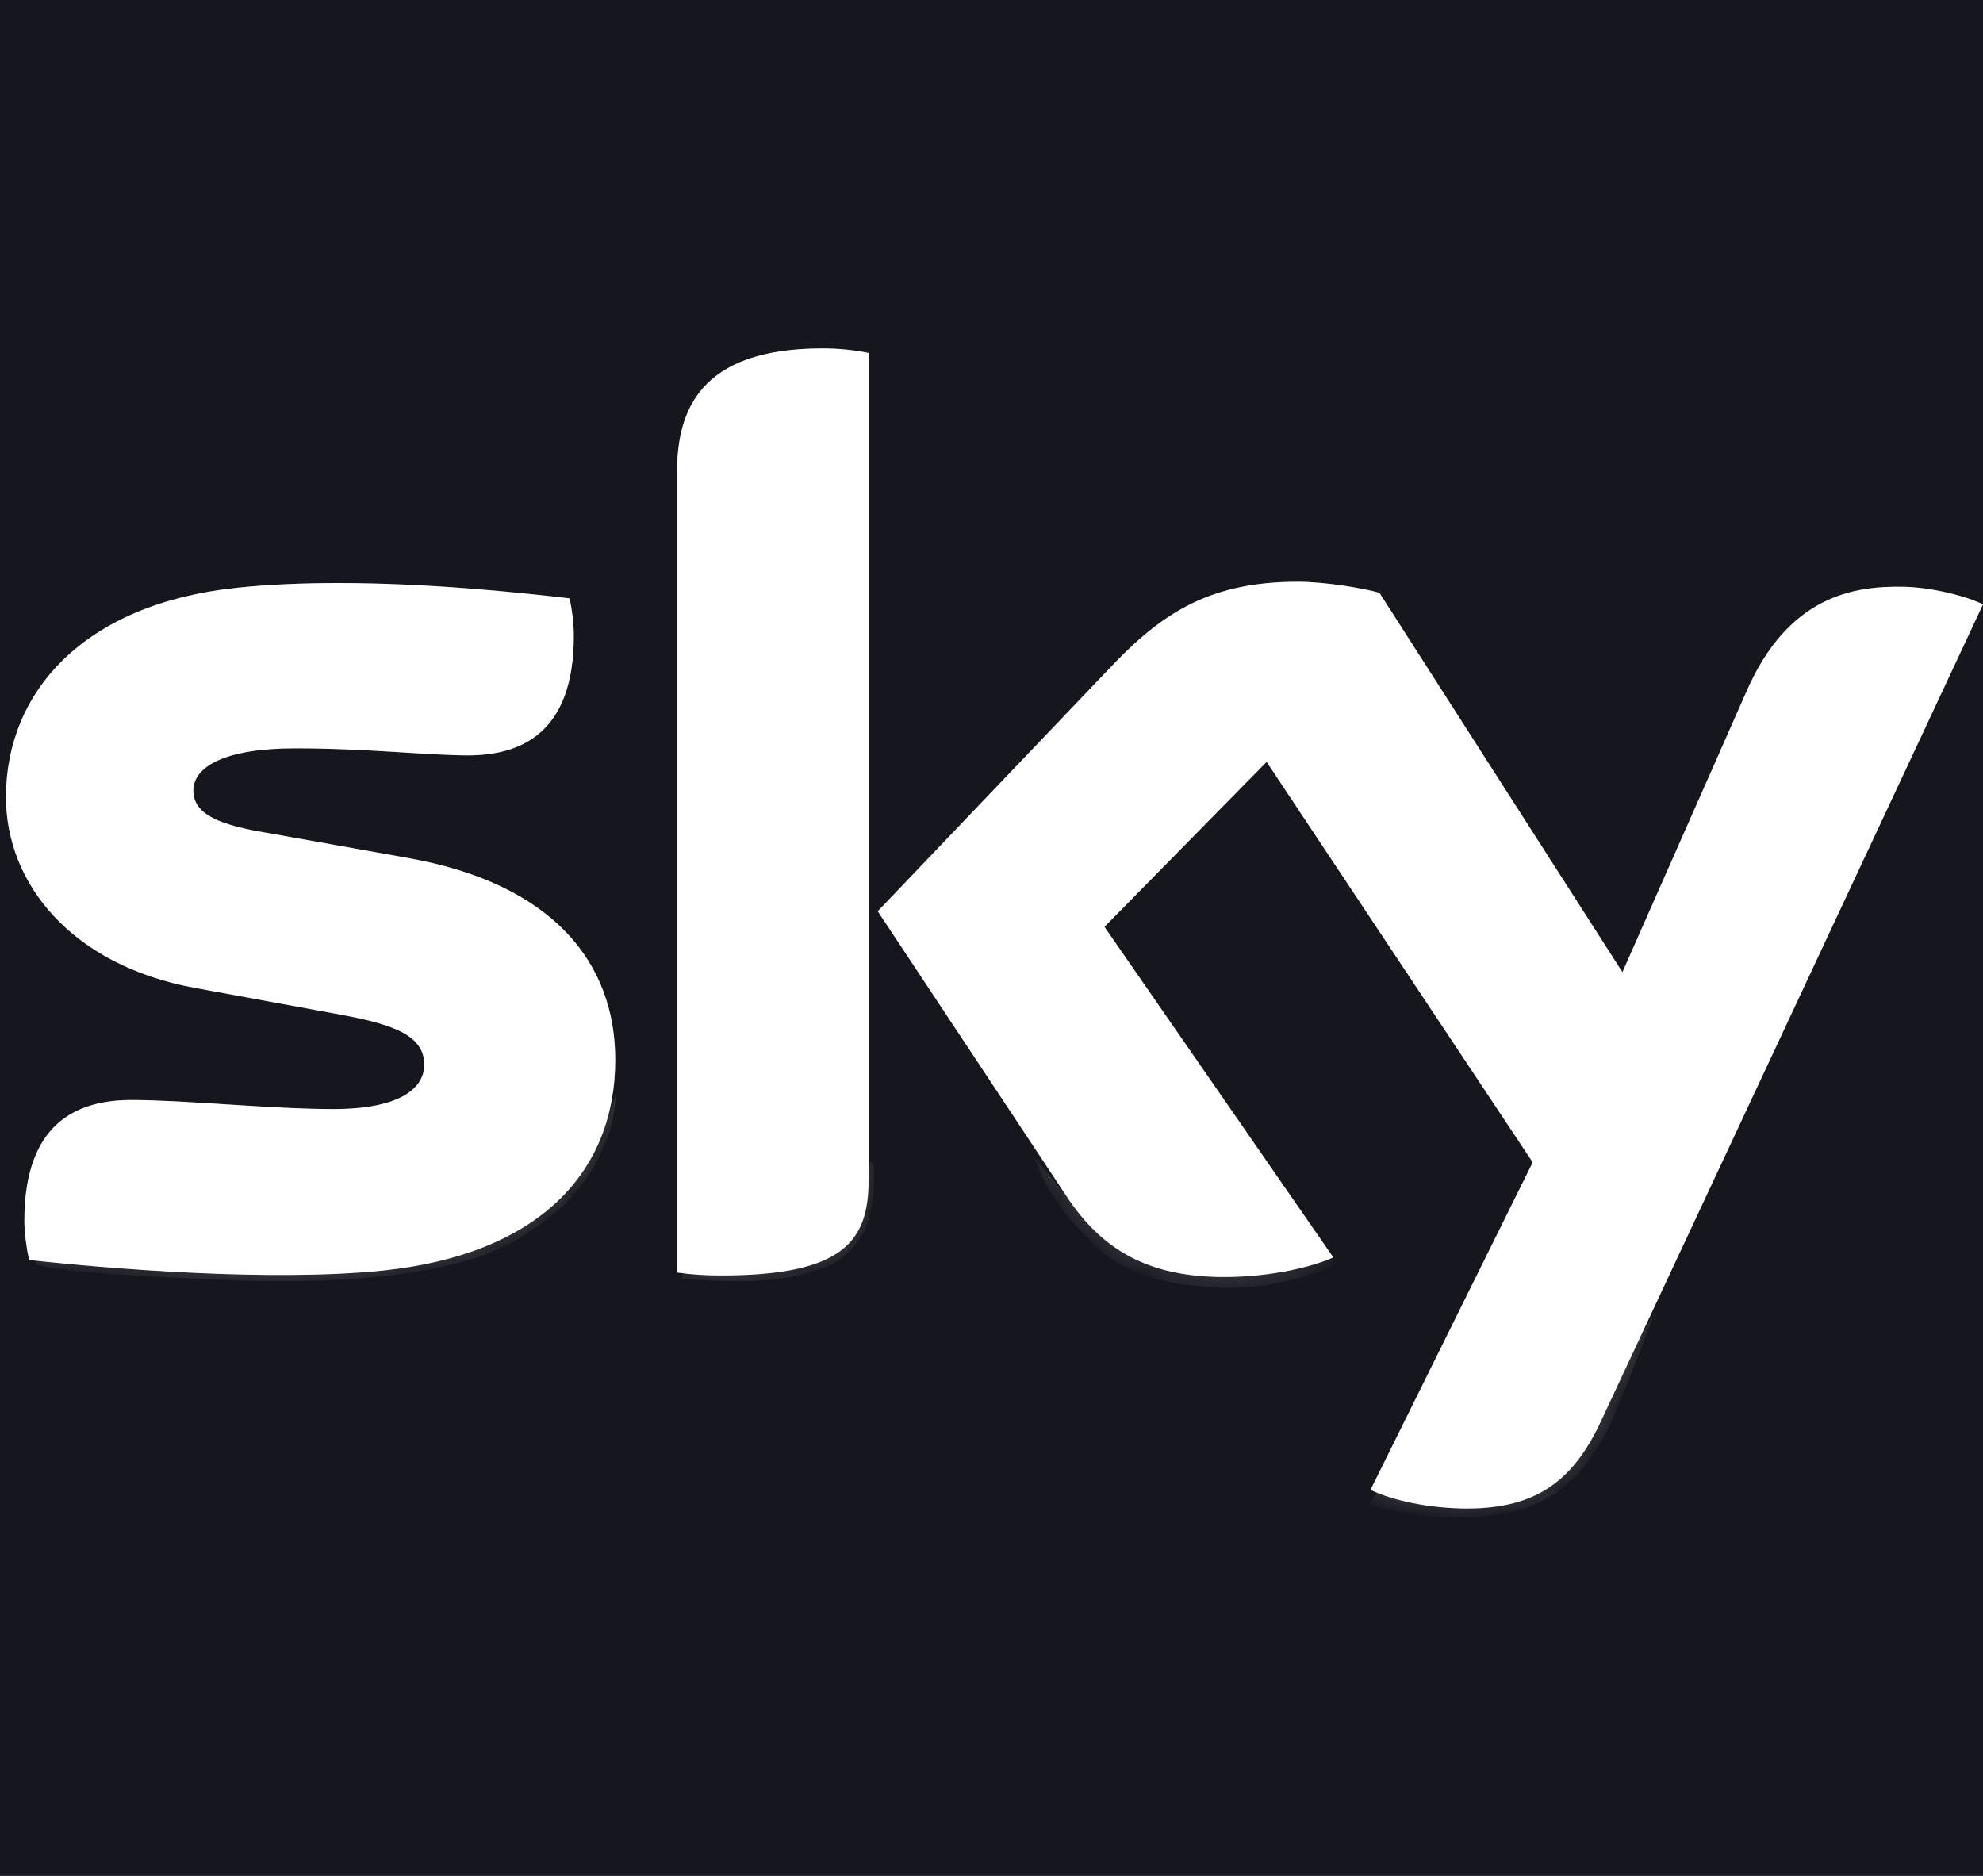
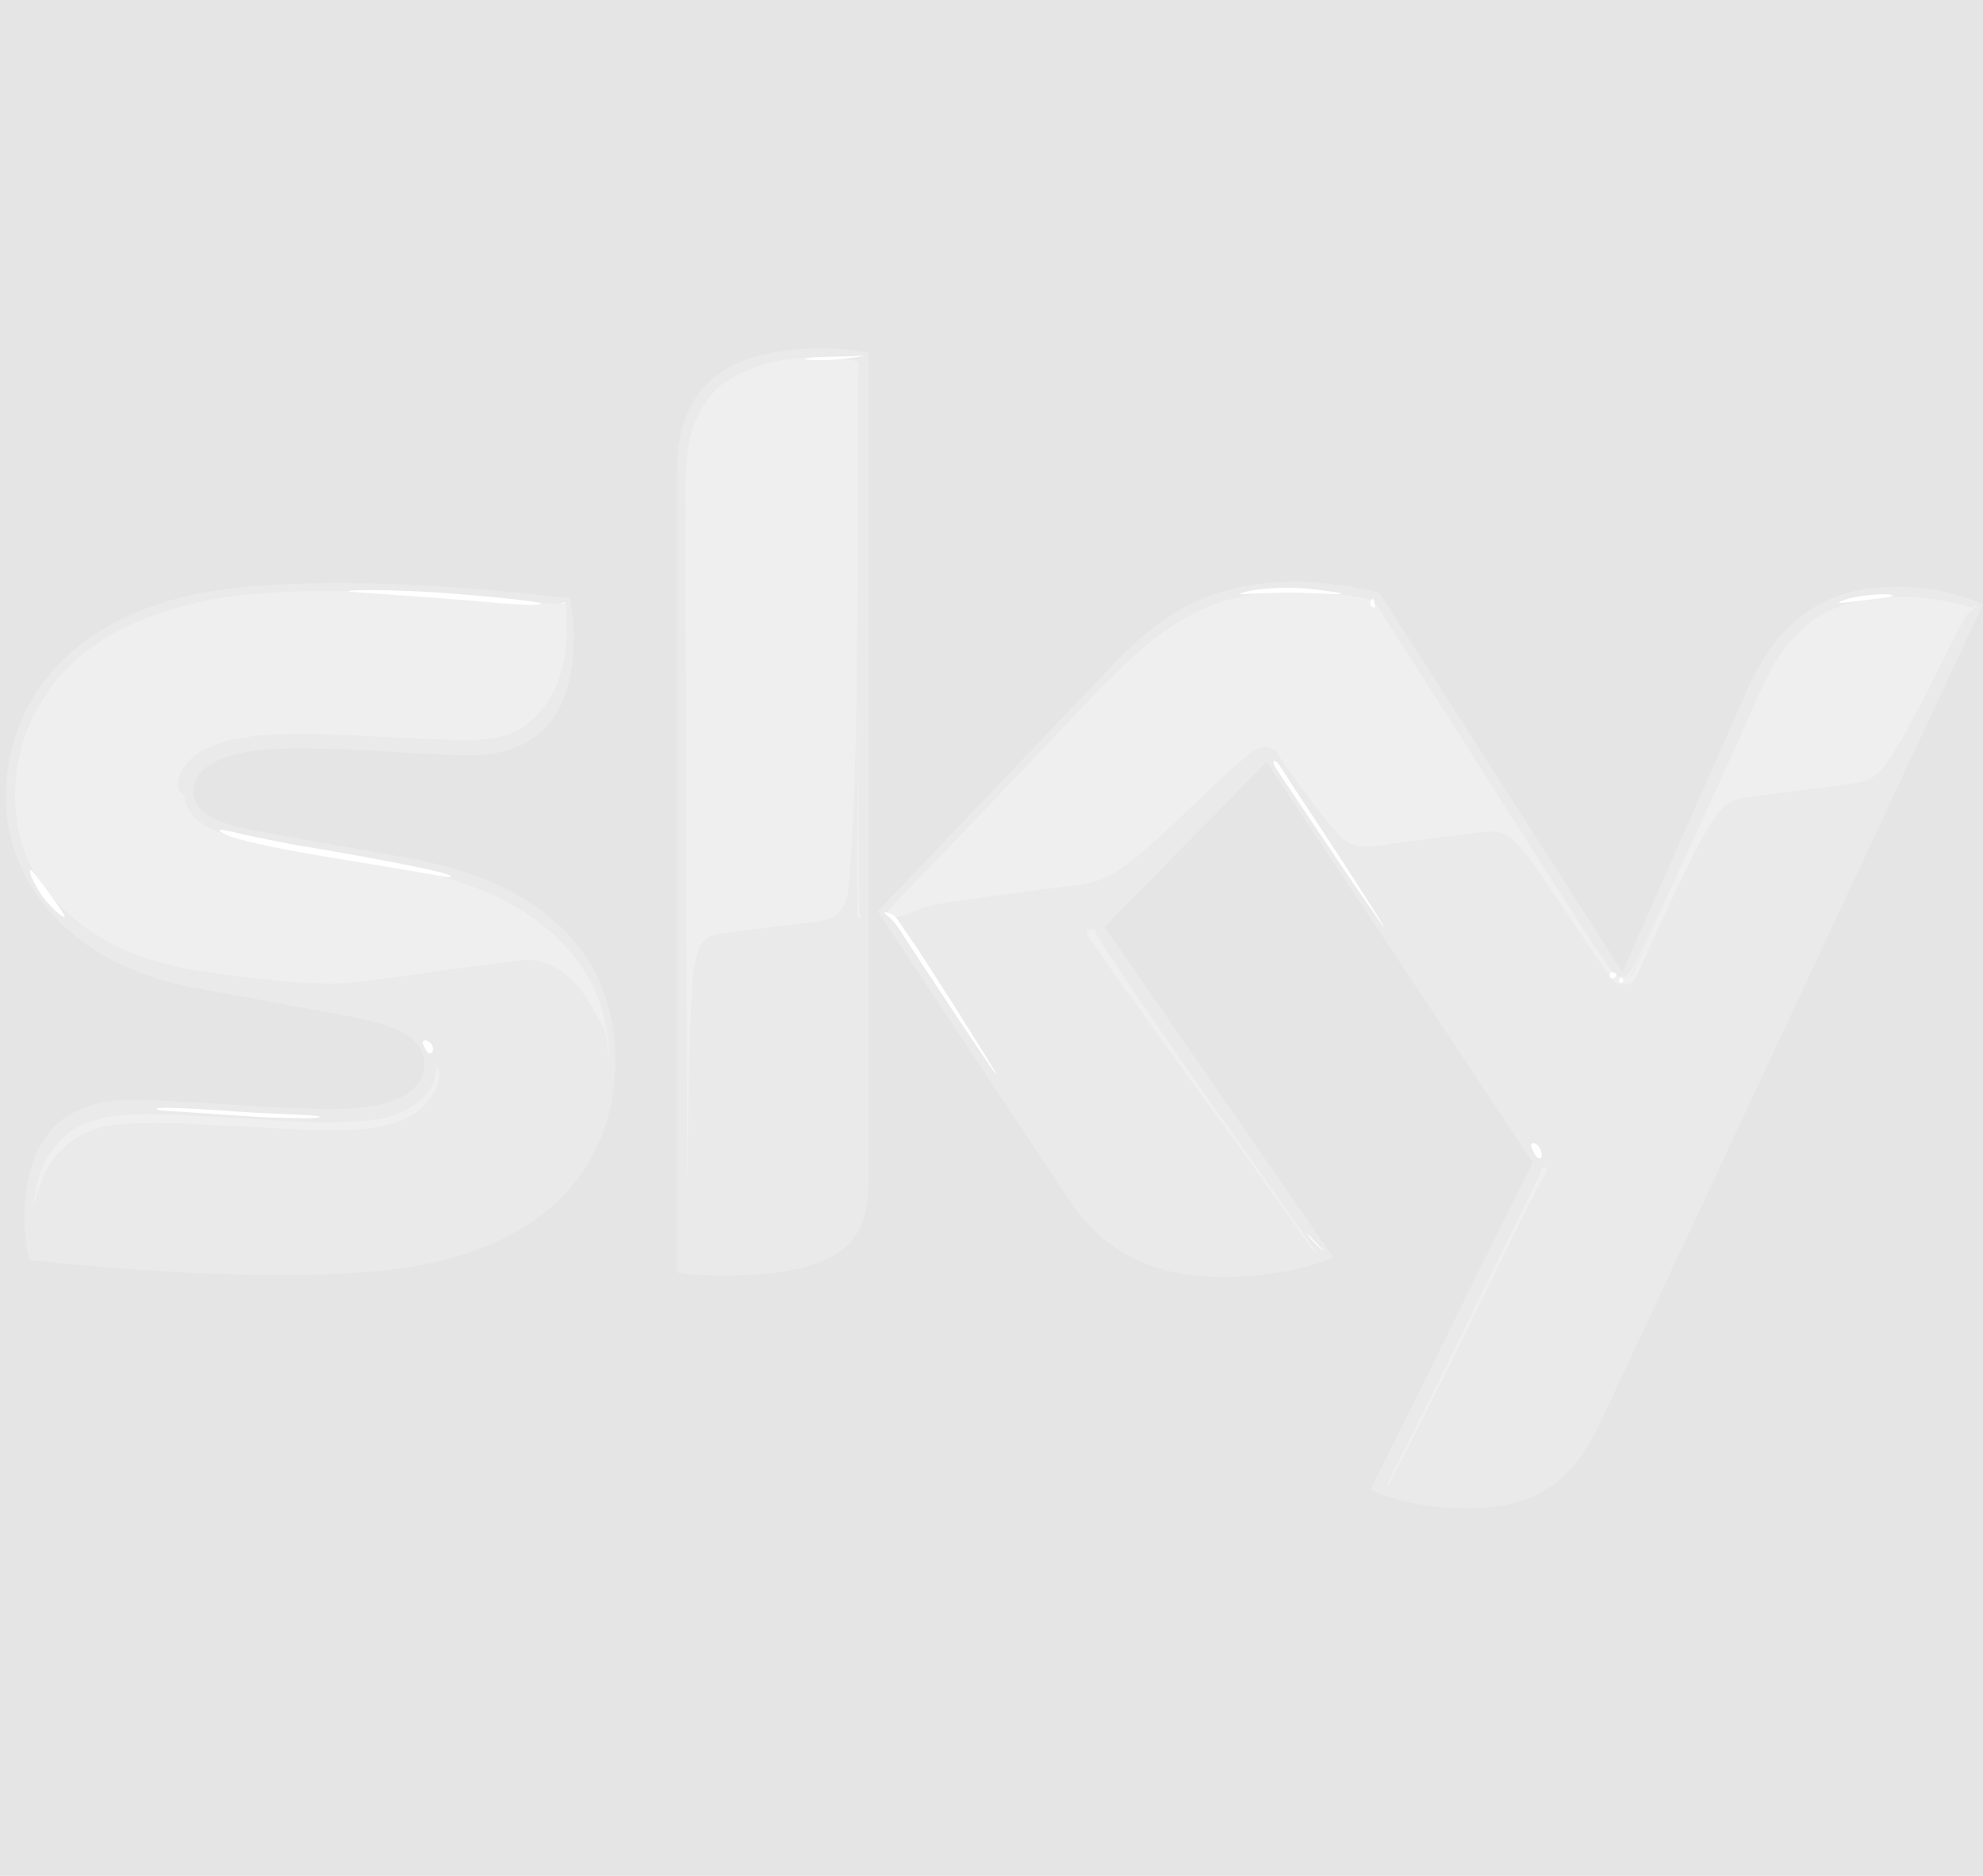
<svg xmlns="http://www.w3.org/2000/svg" width="74" height="70" viewBox="0 0 74 70" fill="none">
  <rect width="74" height="70" fill="#E5E5E5" />
  <g clip-path="url(#clip0_0_1)">
-     <rect width="74" height="70" fill="#16161E" />
-     <path d="M8.821 21.936C3.122 22.536 0.223 25.822 0.223 29.745C0.223 32.974 2.67 36.014 7.253 36.86L12.777 37.874C14.794 38.25 15.832 38.681 15.832 39.733C15.832 40.54 15.048 41.385 12.443 41.385C10.094 41.385 6.921 41.047 4.904 41.047C2.887 41.047 0.909 41.891 0.909 45.552C0.909 46.002 0.987 46.566 1.085 47.016C3.983 47.335 10.075 47.842 14.285 47.411C20.101 46.809 22.96 43.749 22.96 39.544C22.96 35.921 20.63 32.974 15.225 32.016L9.957 31.077C8.272 30.796 7.214 30.421 7.214 29.5C7.214 28.637 8.331 27.924 11.014 27.924C13.697 27.924 15.969 28.187 17.457 28.187C19.396 28.187 21.413 27.398 21.413 23.737C21.413 23.248 21.355 22.798 21.257 22.328C19.19 22.086 15.902 21.756 12.618 21.756C11.328 21.756 10.036 21.807 8.821 21.934M41.568 24.768L32.755 34.004L39.844 44.705C41.157 46.658 42.88 47.652 45.682 47.652C47.522 47.652 49.05 47.239 49.755 46.921L41.216 34.586L47.267 28.43L57.196 43.373L51.144 55.594C51.752 55.893 52.984 56.249 54.532 56.288C57.196 56.343 58.645 55.368 59.722 53.077L73.999 22.554C73.412 22.254 72.1 21.916 71.041 21.896C69.2 21.859 66.732 22.216 65.166 25.82L60.544 36.276L51.477 22.121C50.889 21.952 49.459 21.708 48.422 21.708C45.211 21.708 43.428 22.834 41.567 24.768M25.264 17.635V47.483C25.772 47.557 26.301 47.594 26.908 47.594C31.491 47.594 32.412 46.299 32.412 44.046V13.169C31.863 13.056 31.275 13 30.688 13C26.066 13 25.264 15.366 25.264 17.637" fill="white" />
    <g style="mix-blend-mode:multiply" opacity="0.2">
      <path d="M8.821 21.936C3.122 22.536 0.223 25.822 0.223 29.745C0.223 32.974 2.67 36.014 7.253 36.86L12.777 37.874C14.794 38.25 15.832 38.681 15.832 39.733C15.832 40.54 15.048 41.385 12.443 41.385C10.094 41.385 6.921 41.047 4.904 41.047C2.887 41.047 0.909 41.891 0.909 45.552C0.909 46.002 0.987 46.566 1.085 47.016C3.983 47.335 10.075 47.842 14.285 47.411C20.101 46.809 22.96 43.749 22.96 39.544C22.96 35.921 20.63 32.974 15.225 32.016L9.957 31.077C8.272 30.796 7.214 30.421 7.214 29.5C7.214 28.637 8.331 27.924 11.014 27.924C13.697 27.924 15.969 28.187 17.457 28.187C19.396 28.187 21.413 27.398 21.413 23.737C21.413 23.248 21.355 22.798 21.257 22.328C19.191 22.086 15.904 21.756 12.62 21.756C11.328 21.756 10.037 21.807 8.821 21.934M41.568 24.768L32.755 34.004L39.844 44.705C41.157 46.658 42.88 47.652 45.682 47.652C47.522 47.652 49.05 47.239 49.755 46.921L41.216 34.586L47.267 28.43L57.196 43.373L51.144 55.594C51.752 55.893 52.984 56.249 54.532 56.288C57.196 56.343 58.645 55.368 59.722 53.077L73.999 22.553C73.412 22.253 72.1 21.915 71.041 21.895C69.2 21.858 66.732 22.215 65.166 25.819L60.544 36.275L51.476 22.12C50.889 21.951 49.459 21.707 48.422 21.707C45.211 21.707 43.428 22.833 41.567 24.767M30.69 13C26.068 13 25.266 15.366 25.266 17.637V47.486C25.775 47.56 26.304 47.598 26.91 47.598C31.494 47.598 32.415 46.303 32.415 44.05V13.169C31.866 13.056 31.278 13 30.692 13H30.69Z" fill="white" />
      <mask id="mask0_0_1" style="mask-type:luminance" maskUnits="userSpaceOnUse" x="0" y="13" width="74" height="44">
-         <path d="M8.821 21.936C3.122 22.536 0.223 25.822 0.223 29.745C0.223 32.974 2.67 36.014 7.253 36.86L12.777 37.874C14.794 38.25 15.832 38.681 15.832 39.733C15.832 40.54 15.048 41.385 12.443 41.385C10.094 41.385 6.921 41.047 4.904 41.047C2.887 41.047 0.909 41.891 0.909 45.552C0.909 46.002 0.987 46.566 1.085 47.016C3.983 47.335 10.075 47.842 14.285 47.411C20.101 46.809 22.96 43.749 22.96 39.544C22.96 35.921 20.63 32.974 15.225 32.016L9.957 31.077C8.272 30.796 7.214 30.421 7.214 29.5C7.214 28.637 8.331 27.924 11.014 27.924C13.697 27.924 15.969 28.187 17.457 28.187C19.396 28.187 21.413 27.398 21.413 23.737C21.413 23.248 21.355 22.798 21.257 22.328C19.191 22.086 15.904 21.756 12.62 21.756C11.328 21.756 10.037 21.807 8.821 21.934M41.568 24.768L32.755 34.004L39.844 44.705C41.157 46.658 42.88 47.652 45.682 47.652C47.522 47.652 49.05 47.239 49.755 46.921L41.216 34.586L47.267 28.43L57.196 43.373L51.144 55.594C51.752 55.893 52.984 56.249 54.532 56.288C57.196 56.343 58.645 55.368 59.722 53.077L73.999 22.553C73.412 22.253 72.1 21.915 71.041 21.895C69.2 21.858 66.732 22.215 65.166 25.819L60.544 36.275L51.476 22.12C50.889 21.951 49.459 21.707 48.422 21.707C45.211 21.707 43.428 22.833 41.567 24.767M30.69 13C26.068 13 25.266 15.366 25.266 17.637V47.486C25.775 47.56 26.304 47.598 26.91 47.598C31.494 47.598 32.415 46.303 32.415 44.05V13.169C31.866 13.056 31.278 13 30.692 13H30.69Z" fill="white" />
-       </mask>
+         </mask>
      <g mask="url(#mask0_0_1)">
-         <path fill-rule="evenodd" clip-rule="evenodd" d="M19.218 45.394C18.232 45.989 16.833 46.672 13.19 46.913C12.593 46.951 10.64 46.941 9.226 46.93C8.326 46.922 6.206 46.823 4.681 46.733C4.373 46.714 2.353 46.55 2.236 46.542C1.792 46.507 1.401 46.771 1.328 47.183C1.328 47.183 1.514 47.234 1.691 47.268C2.932 47.564 8.798 47.78 9.208 47.791C17.384 47.988 19.29 46.236 19.729 45.969C22.83 44.081 23.033 41.1 22.96 40.815C22.813 41.684 21.844 43.813 19.218 45.397M32.471 43.345C32.431 43.802 32.198 44.867 31.785 45.459C31.221 46.266 30.753 46.497 29.861 46.763C29.21 46.958 28.374 46.996 26.49 46.993C25.863 46.993 25.571 47.156 25.429 47.719C27.717 47.867 29.1 47.882 30.659 47.348C31.712 46.988 32.183 46.061 32.243 45.949C32.668 45.151 32.625 43.736 32.594 43.43L32.471 43.346V43.345ZM48.392 46.841C47.379 47.201 45.366 47.217 44.933 47.156C40.71 46.569 39.42 44.014 38.618 43.22C38.8 43.793 39.239 44.876 40.741 46.374C42.242 47.872 44.259 47.944 45.062 48.022C47.665 48.273 49.836 47.195 49.836 47.195C49.836 47.195 49.407 46.481 48.392 46.841ZM59.312 53.081C58.808 53.894 57.751 55.165 56.257 55.481C55.216 55.702 53.744 55.607 52.586 55.442C51.427 55.277 51.34 55.807 51.073 56.133C53.873 56.972 56.154 56.498 56.626 56.369C58.708 55.809 59.606 54.087 60.01 53.318C60.414 52.548 61.723 49.04 61.723 49.04C61.723 49.04 59.816 52.269 59.312 53.082" fill="white" />
-       </g>
+         </g>
    </g>
    <g opacity="0.25">
      <path fill-rule="evenodd" clip-rule="evenodd" d="M21.852 36.302C21.245 35.311 20.369 34.622 20.305 34.571C19.474 33.9 18.493 33.435 18.383 33.387C17.518 33.019 16.542 32.68 15.72 32.536C15.01 32.412 9.489 31.47 8.37 31.127C7.585 30.887 7.234 30.472 7.2 30.429C6.96 30.124 6.891 29.898 6.889 29.803C6.885 29.709 6.872 29.676 6.818 29.634C6.644 29.517 6.635 29.348 6.635 29.279C6.635 28.679 7.223 28.236 7.3 28.18C7.871 27.752 8.74 27.578 8.894 27.554C9.33 27.485 9.896 27.36 11.656 27.385C12.53 27.397 14.9 27.522 14.972 27.527C16.11 27.594 17.317 27.616 17.447 27.616C18.707 27.616 19.219 27.329 19.498 27.142C20.381 26.551 20.729 25.652 20.763 25.57C21.07 24.825 21.145 24.092 21.145 23.643C21.145 23.271 21.13 22.891 21.128 22.831C21.124 22.733 21.137 22.688 21.145 22.639C21.152 22.59 21.103 22.602 21.128 22.572C21.152 22.541 21.128 22.531 21.086 22.532C21.046 22.535 20.893 22.561 20.787 22.549C20.396 22.514 19.581 22.43 19.463 22.42C18.144 22.308 15.699 22.129 14.618 22.088C13.715 22.053 12.127 22.048 11.568 22.059C10.686 22.078 9.559 22.15 8.85 22.229C8.186 22.302 7.21 22.494 6.334 22.758C5.488 23.013 4.594 23.411 3.906 23.835C3.4 24.146 2.433 24.855 1.8 25.791C1.402 26.38 0.942 27.225 0.755 28.039C0.556 28.903 0.524 29.674 0.608 30.44C0.692 31.215 0.895 31.803 1.125 32.249C1.475 32.93 2.102 33.642 2.184 33.731C2.908 34.516 3.929 35.12 4.559 35.41C5.293 35.748 6.441 36.049 6.864 36.132C7.286 36.214 8.668 36.414 8.869 36.435C9.069 36.457 10.78 36.632 10.874 36.639C11.242 36.666 11.797 36.696 12.462 36.701C13.278 36.705 17.066 36.138 17.229 36.12C17.393 36.102 19.242 35.859 19.335 35.844C20.664 35.621 21.544 36.779 21.592 36.836C21.889 37.179 22.146 37.688 22.239 37.856C22.333 38.025 22.461 38.281 22.553 38.379C22.553 38.379 22.718 39.032 22.716 39.666C22.768 39.153 22.63 38.392 22.623 38.347C22.476 37.477 22.147 36.784 21.853 36.302M14.568 41.661C13.951 41.869 12.118 41.925 11.236 41.864C10.775 41.832 6.775 41.604 6.4 41.593C5.254 41.56 3.955 41.529 2.937 42.043C2.065 42.483 1.346 43.53 1.255 44.996C1.595 43.666 1.941 43.227 2.508 42.719C3.143 42.149 3.931 42.015 4.219 41.981C5.315 41.849 6.878 41.926 7.487 41.953C8.096 41.98 11.512 42.166 11.744 42.172C13.127 42.213 13.896 42.089 14.09 42.055C15.288 41.845 15.717 41.364 15.848 41.221C16.162 40.873 16.58 40.257 16.295 39.739C16.279 40.885 15.334 41.401 14.566 41.661M32.023 13.904C32.024 13.721 32.12 13.511 31.899 13.458C31.679 13.405 30.827 13.368 30.052 13.368C28.824 13.368 27.598 13.83 26.866 14.405C26.599 14.615 25.944 15.384 25.738 16.394C25.532 17.405 25.587 18.646 25.585 18.812C25.582 18.977 25.578 23.61 25.591 25.203C25.592 25.39 25.61 34.011 25.621 35.455C25.623 35.694 25.628 43.835 25.656 44.062C25.666 43.098 25.701 37.413 25.898 36.177C26.094 34.94 26.362 34.915 27.121 34.808C27.879 34.7 29.864 34.466 30.496 34.391C31.381 34.285 31.603 33.754 31.666 33.089C31.9 30.586 31.92 27.75 31.953 26.624C31.962 26.368 32.002 21.252 32.013 20.739C32.023 20.227 32.022 14.086 32.024 13.904M32.066 33.895C32.061 33.781 32.013 26.602 32.013 26.602C31.989 26.998 31.997 32.66 32.001 32.853C32.004 33.046 32.001 34.136 32.001 34.24C31.995 34.279 32.022 34.275 32.054 34.257C32.085 34.239 32.139 34.259 32.112 34.206C32.086 34.154 32.069 34.01 32.066 33.896M73.599 22.675C73.302 22.584 72.029 22.255 70.996 22.261C70.241 22.266 69.003 22.348 67.947 22.957C67.693 23.103 67.068 23.599 66.615 24.169C66.384 24.458 65.976 25.119 65.51 26.203L65.011 27.325L64.146 29.235L63.398 30.87L62.61 32.599L61.246 35.648C61.246 35.648 61.006 36.199 60.965 36.297C60.941 36.35 60.914 36.408 60.836 36.426C60.863 36.412 60.889 36.353 60.901 36.325C60.913 36.298 60.947 36.237 61 36.128C61.053 36.019 61.477 35.092 61.477 35.092L62.535 32.712L61.689 34.544C61.689 34.544 61.12 35.782 61.077 35.868C61.033 35.955 60.901 36.191 60.859 36.229C60.818 36.268 60.71 36.348 60.735 36.392C60.735 36.392 60.647 36.459 60.541 36.459C60.386 36.455 60.267 36.425 60.041 36.099C59.874 35.858 59.655 35.543 59.459 35.254C59.349 35.091 57.064 31.513 56.931 31.297C56.797 31.082 55.337 28.816 55.226 28.627C55.113 28.436 52.978 25.084 52.844 24.884C52.711 24.685 51.534 22.831 51.483 22.754C51.283 22.447 51.059 22.35 50.846 22.31C49.79 22.12 48.595 22.061 48.352 22.061C46.952 22.061 45.816 22.348 45.272 22.561C44.379 22.912 43.53 23.471 42.938 23.948C42.165 24.568 41.222 25.53 41.021 25.739C40.82 25.949 39.736 27.09 39.128 27.729C39.128 27.729 35.475 31.548 35.33 31.702C35.184 31.856 33.317 33.758 33.136 34.013C33.033 34.157 33.109 34.214 33.242 34.228C33.383 34.231 33.548 34.213 33.665 34.183C33.781 34.153 34.186 33.966 34.429 33.873C34.933 33.682 37.349 33.395 37.664 33.354C37.977 33.312 39.863 33.066 39.951 33.055C40.528 32.985 40.794 32.918 40.875 32.892C41.587 32.658 42.145 32.182 42.221 32.125C42.63 31.823 43.67 30.862 43.737 30.795C43.941 30.595 45.338 29.273 45.396 29.216C45.728 28.892 46.532 28.205 46.684 28.084C46.836 27.962 47.045 27.869 47.207 27.869C47.369 27.869 47.456 27.927 47.548 27.988C47.64 28.049 47.716 28.189 47.742 28.231C47.768 28.272 48.034 28.648 48.112 28.766C48.19 28.884 49.187 30.23 49.33 30.412C49.473 30.593 49.856 31.064 50.053 31.241C50.249 31.416 50.478 31.526 50.623 31.561C50.767 31.597 51.076 31.594 51.288 31.573C51.498 31.55 53.345 31.298 53.481 31.28C53.616 31.261 54.816 31.103 55.051 31.072C55.352 31.032 55.657 31.019 55.762 31.027C56.071 31.05 56.268 31.194 56.32 31.225C56.518 31.34 56.868 31.777 56.902 31.817C57.108 32.056 57.61 32.807 57.655 32.871C57.83 33.118 58.878 34.673 58.955 34.788C59.032 34.901 59.87 36.146 59.925 36.219C59.979 36.291 60.154 36.538 60.248 36.625C60.358 36.726 60.48 36.748 60.553 36.748C60.741 36.748 60.828 36.696 60.901 36.648C61.03 36.559 61.147 36.275 61.17 36.219C61.391 35.694 62.125 34.116 62.158 34.043C62.442 33.427 63.074 32.124 63.17 31.935C63.526 31.235 63.829 30.742 63.875 30.672C64.191 30.206 64.356 30.082 64.552 29.945C64.746 29.808 65.089 29.757 65.41 29.72L67.186 29.488C67.186 29.488 69.003 29.255 69.245 29.219C69.485 29.182 69.744 29.088 69.856 29.021C70.047 28.909 70.295 28.616 70.326 28.576C70.63 28.184 70.934 27.649 71.031 27.476C71.129 27.303 71.747 26.142 71.825 25.982C71.903 25.822 72.835 23.986 72.854 23.948C73.085 23.48 73.286 23.113 73.319 23.058C73.433 22.861 73.528 22.809 73.608 22.781C73.686 22.754 73.665 22.698 73.602 22.674M49.08 46.675C49.034 46.613 47.65 44.627 47.54 44.465C47.428 44.304 45.661 41.804 45.6 41.721C44.813 40.662 42.676 37.531 42.571 37.387C42.467 37.243 41.121 35.219 41.096 35.177C40.924 34.889 40.856 34.754 40.86 34.675C40.682 34.689 40.585 34.68 40.56 34.782C40.535 34.885 40.658 35.026 40.831 35.266C40.954 35.439 41.796 36.654 41.989 36.913C42.182 37.17 43.204 38.617 43.441 38.947C43.594 39.163 44.821 40.841 44.987 41.072C45.152 41.304 46.012 42.464 46.192 42.712C46.372 42.961 48.344 45.747 48.403 45.834C48.462 45.922 48.807 46.407 48.897 46.533C48.982 46.651 49.077 46.735 49.12 46.753C49.164 46.771 49.175 46.79 49.173 46.821C49.229 46.792 49.132 46.747 49.08 46.675ZM57.607 43.592C57.545 43.574 57.536 43.592 57.526 43.621C57.515 43.649 57.474 43.798 57.444 43.869C57.413 43.939 56.869 45.065 56.832 45.137C56.794 45.208 56.165 46.499 56.108 46.608C56.052 46.717 55.396 48.063 55.35 48.157C55.304 48.252 54.661 49.564 54.621 49.65C54.581 49.736 53.94 51.041 53.893 51.138C53.844 51.236 53.102 52.722 53.04 52.846C52.978 52.968 52.571 53.789 52.529 53.871C52.486 53.954 52.113 54.682 52.064 54.784C52.027 54.859 51.804 55.297 51.782 55.336C51.758 55.376 51.762 55.43 51.776 55.437C51.79 55.445 51.879 55.304 51.917 55.223C51.956 55.141 52.881 53.348 52.934 53.245C52.987 53.142 54.091 50.95 54.122 50.889C54.205 50.726 55.106 48.884 55.134 48.826C55.321 48.429 56.473 46.111 56.538 45.979C56.604 45.848 57.138 44.785 57.173 44.711C57.251 44.547 57.573 43.982 57.632 43.882C57.69 43.781 57.768 43.632 57.697 43.521C57.691 43.545 57.671 43.606 57.608 43.588" fill="white" />
    </g>
    <path fill-rule="evenodd" clip-rule="evenodd" d="M19.995 22.465C18.835 22.292 16.866 22.149 16.294 22.11C14.979 22.02 13.777 22.009 13.239 22.031C12.7 22.053 13.2 22.094 13.297 22.098C13.705 22.123 17.268 22.376 18.379 22.482C19.294 22.568 19.823 22.58 20.007 22.567C20.192 22.552 20.296 22.509 19.995 22.466M21.006 22.489C20.863 22.528 20.91 22.554 21.041 22.512C21.107 22.491 21.137 22.449 21.006 22.489ZM16.44 32.555C15.511 32.3 11.984 31.678 11.435 31.598C10.885 31.517 9.098 31.153 8.697 31.046C7.697 30.805 8.432 31.167 8.644 31.232C9.321 31.438 10.542 31.708 12.398 32.008C14.376 32.329 15.99 32.606 16.399 32.684C16.809 32.763 17.111 32.739 16.44 32.555ZM15.839 38.818C15.73 38.853 15.772 38.963 15.857 39.116C15.942 39.27 15.997 39.33 16.063 39.302C16.129 39.275 16.21 39.198 16.128 39.014C16.097 38.945 15.948 38.783 15.841 38.817M11.33 41.606C11.071 41.592 9.427 41.527 8.874 41.482C8.457 41.448 7.229 41.365 6.394 41.341C5.559 41.318 5.74 41.434 6.493 41.471C6.799 41.485 9.838 41.696 10.054 41.702C10.271 41.708 11.258 41.734 11.512 41.725C12.17 41.701 12.058 41.643 11.33 41.607M32.035 13.279C31.946 13.293 31.077 13.314 30.889 13.313C30.717 13.312 30.37 13.327 30.172 13.353C29.974 13.379 29.986 13.413 30.172 13.425C30.357 13.439 30.818 13.439 30.871 13.437C31.526 13.408 31.952 13.325 32.057 13.307C32.164 13.29 32.264 13.243 32.035 13.279ZM32.211 13.29C32.19 13.312 32.212 13.322 32.229 13.302C32.244 13.281 32.225 13.271 32.211 13.29ZM35.701 37.677C35.636 37.581 34.332 35.535 34.244 35.407C34.155 35.28 33.489 34.309 33.469 34.281C33.361 34.137 33.271 34.095 33.093 34.05C32.914 34.004 33.056 34.12 33.168 34.207C33.235 34.259 33.406 34.443 33.568 34.687C33.615 34.757 34.5 36.128 34.55 36.191C34.599 36.253 35.545 37.691 35.596 37.774C35.648 37.855 36.12 38.556 36.178 38.641C36.235 38.726 36.642 39.334 36.707 39.429C36.772 39.526 36.979 39.829 37.112 40.01C37.246 40.19 37.165 40.042 37.147 40.01C37.094 39.905 35.766 37.774 35.701 37.677ZM49.898 22.173C50.114 22.174 50.083 22.141 49.909 22.111C49.654 22.067 48.736 21.93 48.052 21.93C47.341 21.939 46.819 22.001 46.471 22.088C46.085 22.184 46.379 22.182 46.553 22.166C46.727 22.151 47.925 22.108 48.07 22.111C48.723 22.115 49.681 22.171 49.896 22.173M51.213 22.64C51.213 22.64 51.244 22.686 51.278 22.68C51.312 22.673 51.31 22.573 51.3 22.545C51.276 22.465 51.283 22.352 51.225 22.348C51.16 22.343 51.123 22.467 51.131 22.528C51.139 22.589 51.164 22.637 51.213 22.64ZM50.319 32.487C50.107 32.146 48.502 29.71 48.392 29.552C48.282 29.395 47.775 28.587 47.71 28.504C47.6 28.367 47.436 28.338 47.569 28.588C47.608 28.662 47.925 29.142 47.999 29.247C48.072 29.352 48.923 30.629 48.998 30.734C49.073 30.839 50.033 32.274 50.097 32.368C50.161 32.461 50.93 33.592 51.02 33.708C51.11 33.825 51.437 34.322 51.549 34.474C51.661 34.626 51.664 34.622 51.571 34.451C51.495 34.308 50.471 32.728 50.321 32.486M48.872 46.129C48.781 46.02 48.758 46.041 48.854 46.158C48.997 46.331 49.261 46.573 49.3 46.608C49.384 46.683 49.45 46.72 49.324 46.596C49.295 46.569 48.949 46.204 48.871 46.129M57.157 42.679C57.094 42.729 57.207 42.946 57.244 43.012C57.301 43.121 57.391 43.274 57.497 43.209C57.591 43.152 57.497 42.907 57.474 42.865C57.358 42.658 57.218 42.631 57.157 42.679ZM60.235 36.296C60.194 36.271 60.114 36.245 60.082 36.325C60.05 36.404 60.077 36.517 60.164 36.516C60.231 36.515 60.322 36.424 60.322 36.387C60.322 36.349 60.288 36.302 60.234 36.297M60.51 36.472C60.471 36.472 60.42 36.543 60.417 36.596C60.412 36.648 60.419 36.667 60.475 36.668C60.532 36.67 60.571 36.638 60.574 36.59C60.579 36.542 60.548 36.472 60.51 36.472ZM70.462 22.18C70.286 22.163 69.814 22.189 69.492 22.235C69.172 22.283 68.902 22.358 68.734 22.421C68.567 22.485 68.642 22.511 68.769 22.494C68.853 22.484 69.394 22.424 69.532 22.404C69.671 22.385 70.402 22.292 70.473 22.281C70.615 22.259 70.749 22.207 70.461 22.18M73.705 22.63C73.655 22.638 73.667 22.665 73.722 22.647C73.778 22.629 73.733 22.625 73.705 22.63ZM1.26 32.565C1.172 32.447 1.093 32.422 1.131 32.594C1.169 32.766 1.44 33.245 1.554 33.404C1.824 33.779 2.175 34.098 2.301 34.177C2.426 34.254 2.442 34.207 2.371 34.098C1.97 33.471 1.326 32.646 1.26 32.566" fill="white" />
    <g opacity="0.3">
-       <path fill-rule="evenodd" clip-rule="evenodd" d="M7.676 28.275C7.538 28.356 7.454 28.508 7.505 28.551C7.556 28.593 7.773 28.433 7.91 28.349C7.974 28.309 8.137 28.203 8.116 28.163C8.092 28.118 7.876 28.157 7.676 28.275ZM19.526 27.679C19.744 27.563 19.936 27.394 19.89 27.369C19.844 27.344 19.553 27.491 19.409 27.56C19.289 27.618 19.004 27.763 19.038 27.813C19.074 27.863 19.409 27.74 19.526 27.678M20.265 44.967C20.178 45.018 19.609 45.38 19.397 45.513C19.201 45.635 18.672 45.95 18.546 46.048C18.421 46.144 18.39 46.193 18.616 46.109C18.841 46.026 19.424 45.709 19.496 45.659C19.622 45.573 20.173 45.21 20.383 44.99C20.593 44.77 20.353 44.917 20.265 44.967ZM30.897 46.75C30.832 46.769 30.64 46.839 30.493 46.896C30.289 46.974 30.2 47.003 30.07 47.065C29.94 47.127 30.044 47.118 30.105 47.116C30.165 47.113 30.43 47.04 30.533 47.004C30.636 46.966 30.859 46.865 30.955 46.791C31.051 46.715 30.962 46.732 30.897 46.751M47.484 47.268C47.379 47.28 46.88 47.311 46.435 47.342C46.131 47.361 45.663 47.377 45.46 47.397C45.259 47.419 45.182 47.43 45.349 47.46C45.516 47.488 46.233 47.488 46.452 47.477C46.543 47.471 47.079 47.418 47.513 47.325C47.9 47.242 47.589 47.255 47.483 47.269M47.296 28.254C47.301 28.188 47.252 28.125 47.238 28.259C47.223 28.394 47.287 28.377 47.296 28.254ZM54.273 56.016C53.797 55.98 52.765 55.8 52.36 55.723C51.954 55.646 51.676 55.609 51.509 55.6C51.352 55.59 51.302 55.604 51.497 55.628C51.692 55.652 52.558 55.893 53 55.982C53.441 56.07 54.039 56.11 54.29 56.1C54.542 56.091 54.598 56.041 54.273 56.016Z" fill="white" />
-     </g>
+       </g>
  </g>
  <defs>
    <clipPath id="clip0_0_1">
      <rect width="74" height="70" fill="white" />
    </clipPath>
  </defs>
</svg>